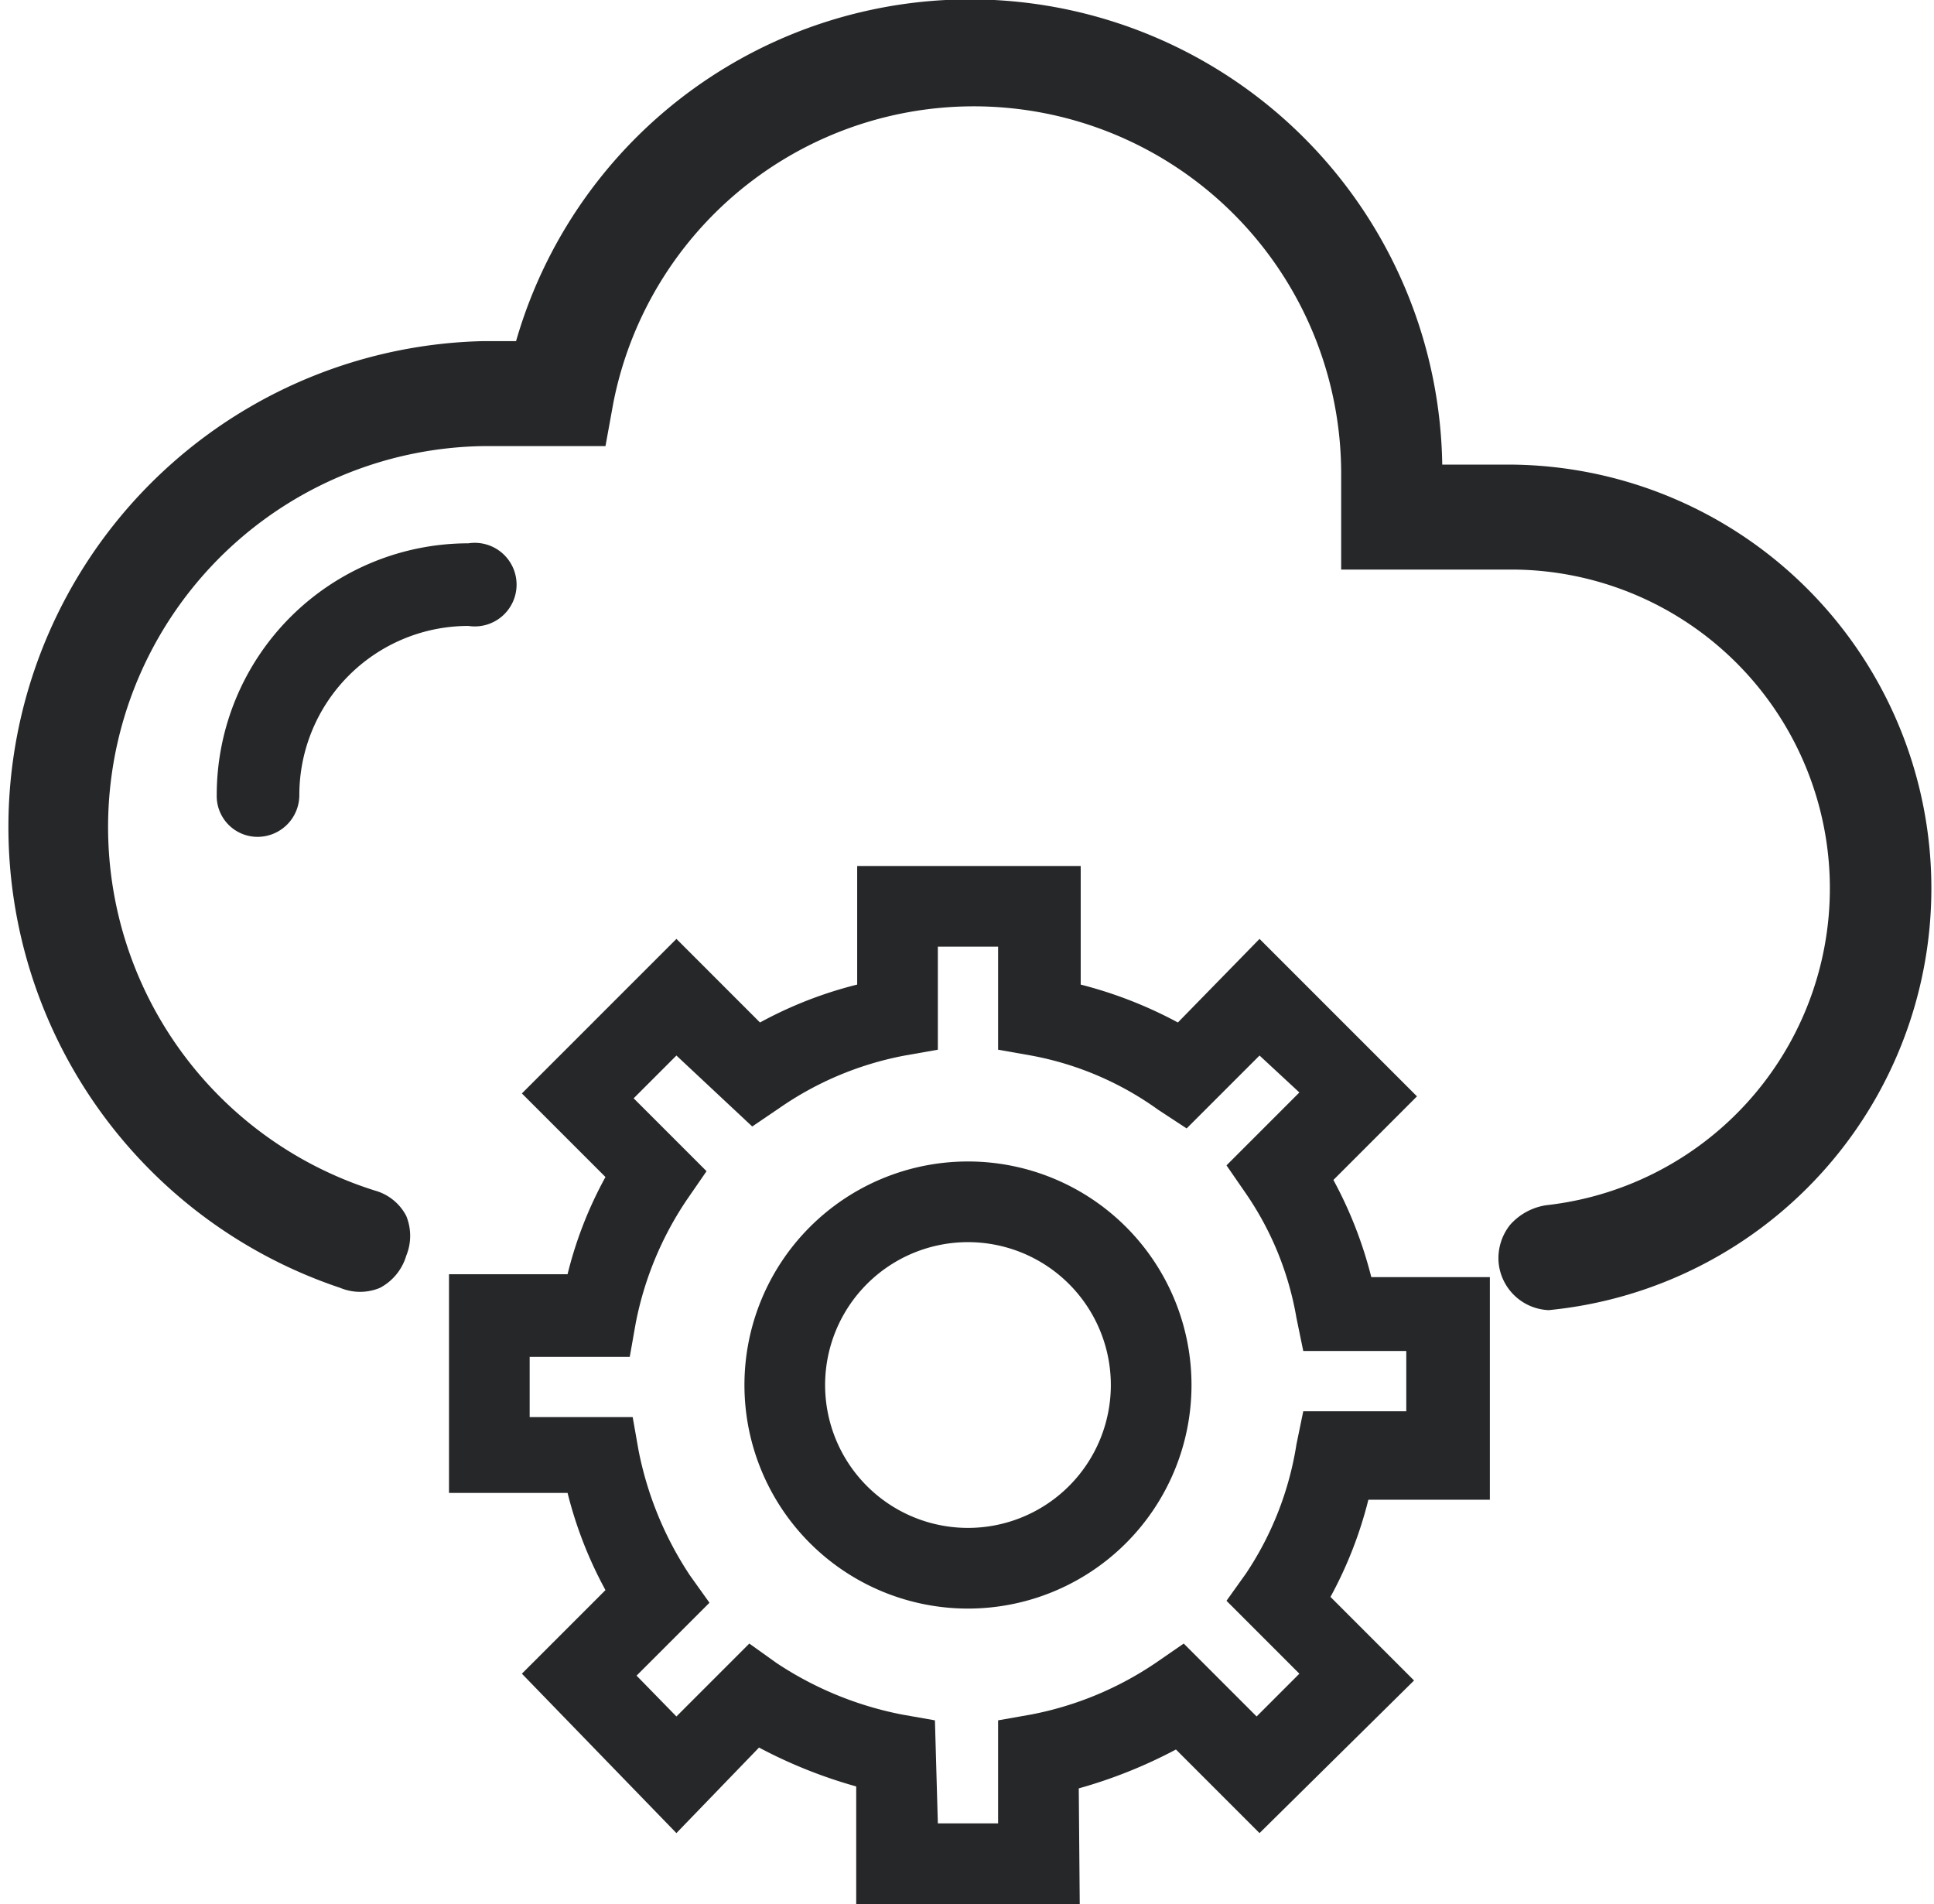
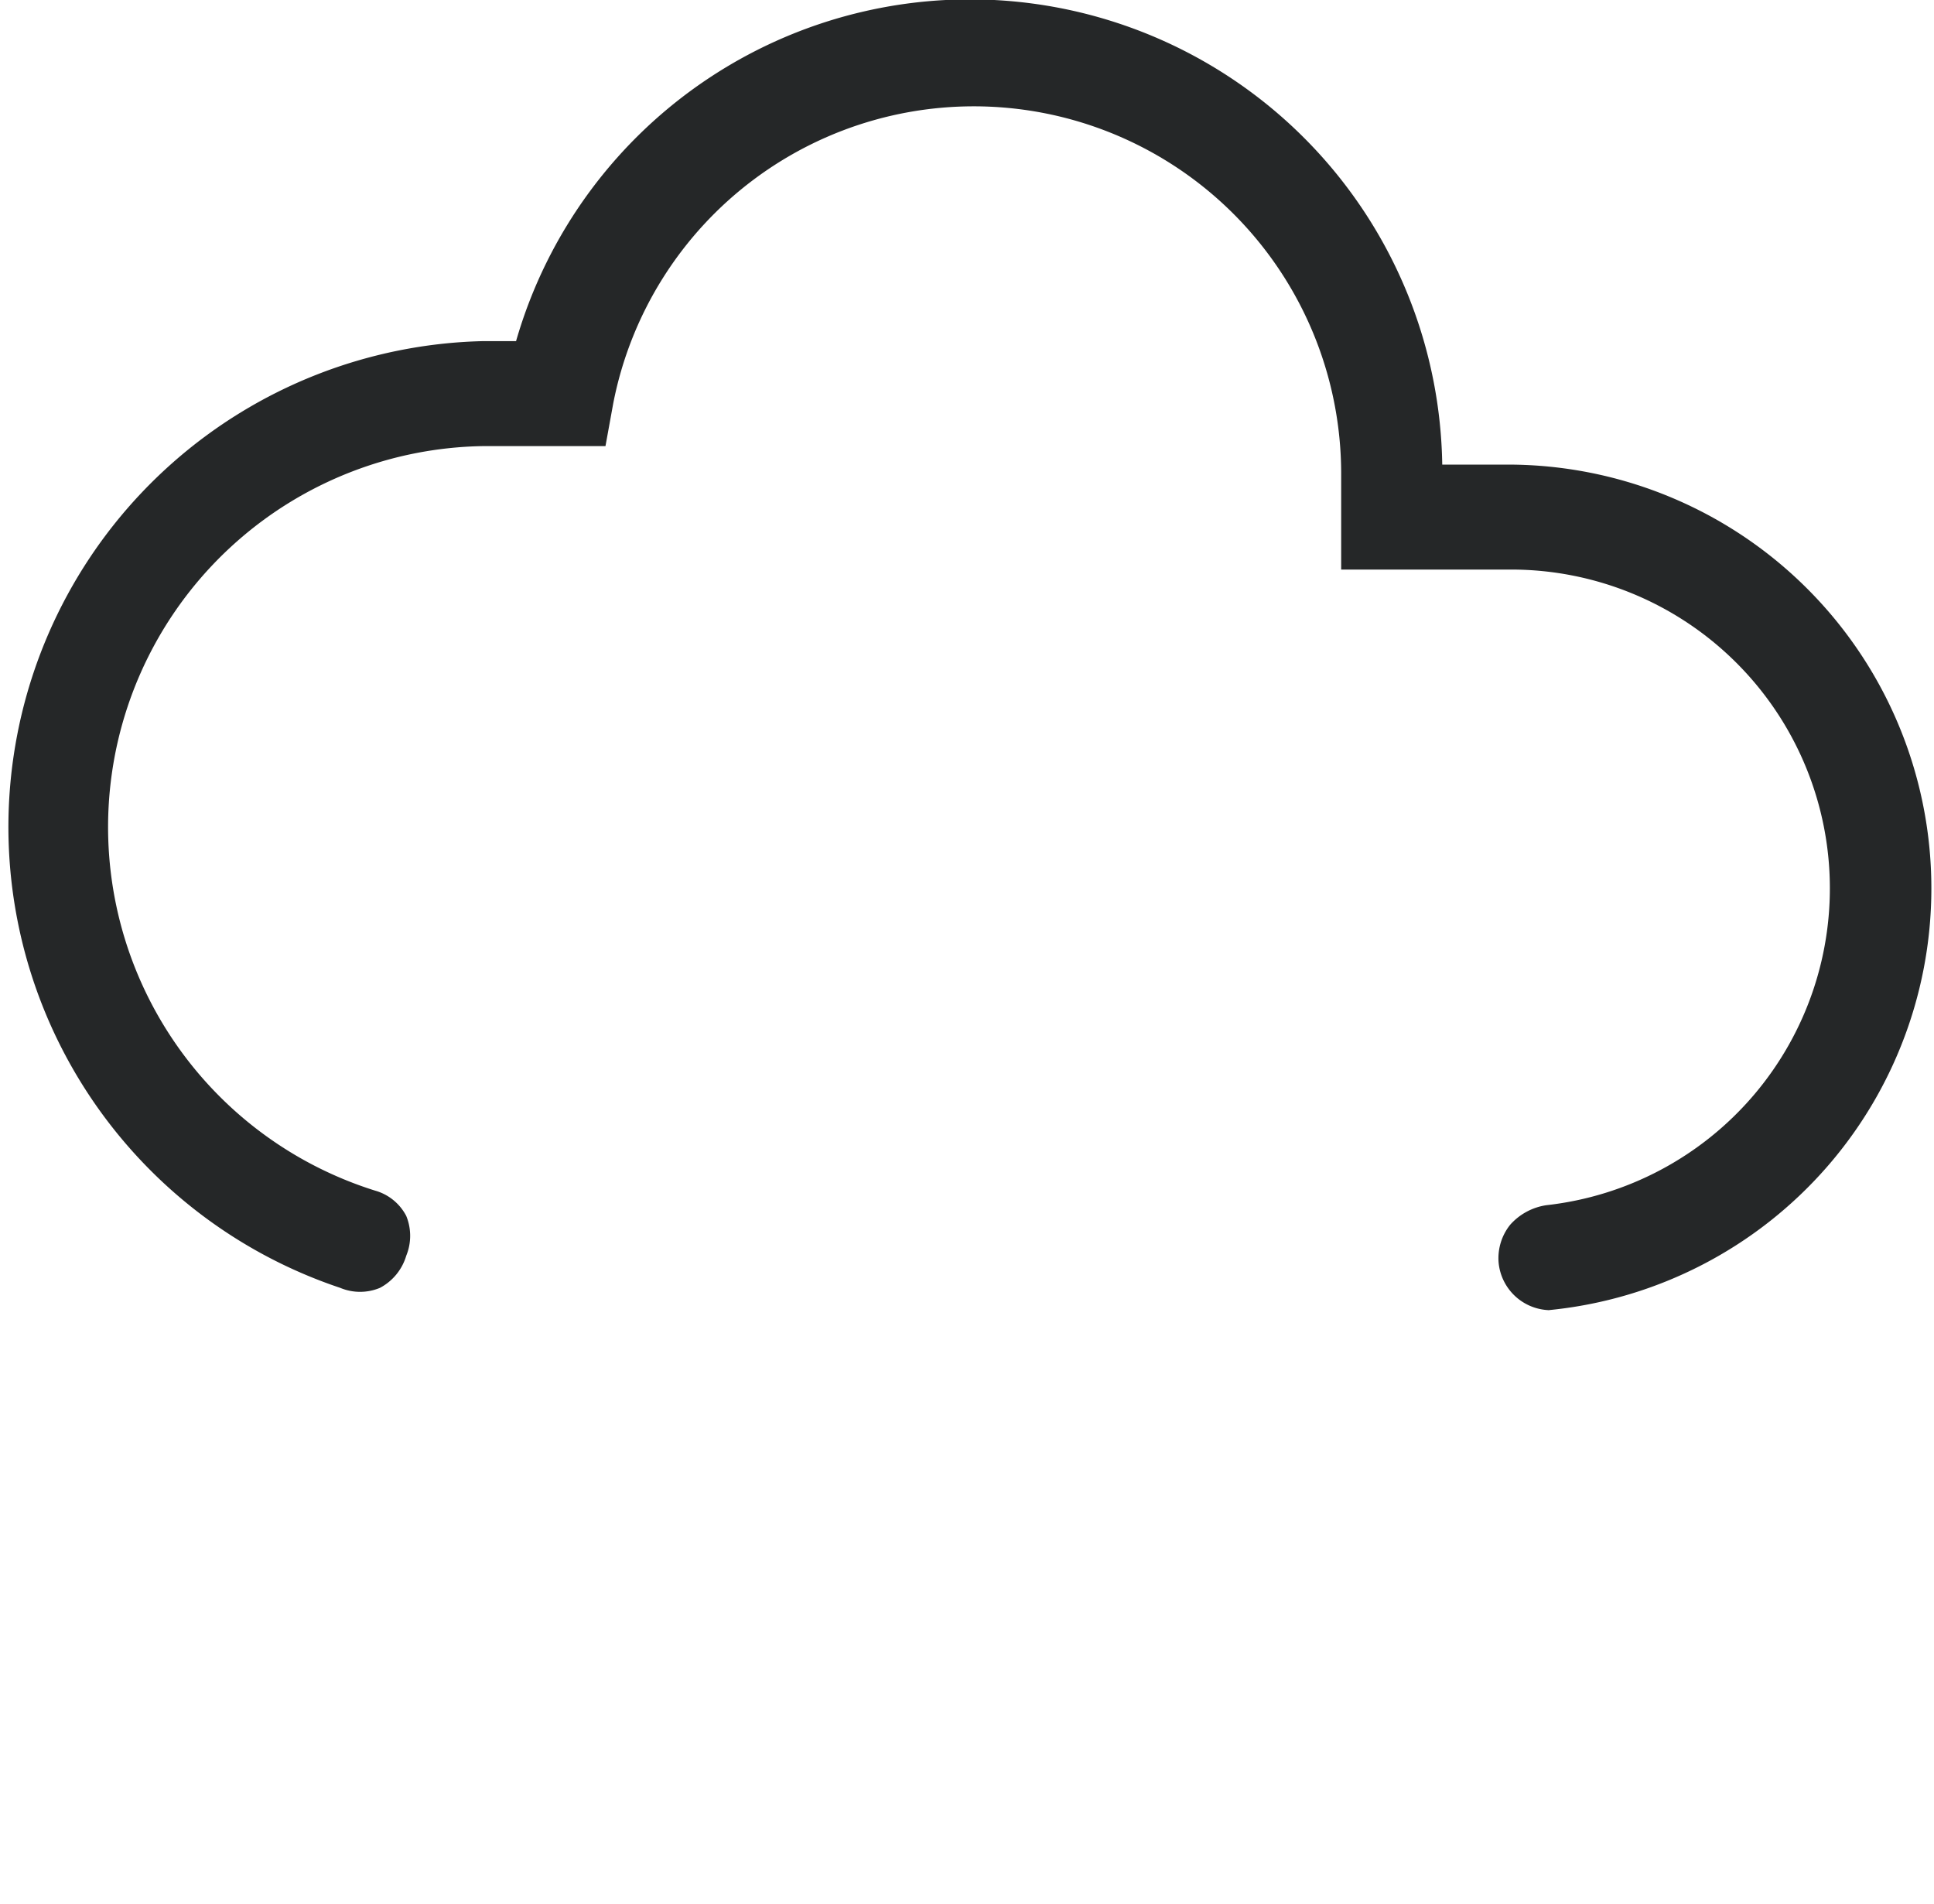
<svg xmlns="http://www.w3.org/2000/svg" version="1.1" id="Layer_1" x="0" y="0" viewBox="0 0 19.9 19.59" xml:space="preserve">
  <path d="M15.96 13.48a.54.54 0 01-.54-.49.55.55 0 01.12-.39.62.62 0 01.37-.2 3.28 3.28 0 00-.35-6.54H13.8v-1a3.78 3.78 0 00-7.49-.71l-.08.44H4.96a3.92 3.92 0 00-1.1 7.66.52.52 0 01.32.26.54.54 0 010 .41.55.55 0 01-.27.33.53.53 0 01-.41 0 5 5 0 011.46-9.74h.35a4.86 4.86 0 019.53 1.27h.68a4.36 4.36 0 01.41 8.7z" fill="#252728" />
-   <path d="M11.11 19.59h-2.3v-1.21a5 5 0 01-1-.4l-.85.88-1.59-1.64.86-.86a4.21 4.21 0 01-.39-1H4.62v-2.25h1.22a4.1 4.1 0 01.39-1l-.86-.86 1.59-1.59.86.86a4.21 4.21 0 011-.39V8.91h2.3v1.22a4.4 4.4 0 011 .39l.84-.86 1.62 1.62-.86.86a4.28 4.28 0 01.39 1h1.22v2.29h-1.25a4.21 4.21 0 01-.39 1l.86.86-1.59 1.57-.86-.86a5 5 0 01-1 .4zm-1.46-.83h.62V17.7l.34-.06a3.44 3.44 0 001.28-.53l.29-.2.75.75.44-.44-.75-.75.2-.28a3.31 3.31 0 00.52-1.33l.07-.34h1.06v-.62h-1.06l-.07-.34a3.21 3.21 0 00-.52-1.28l-.2-.29.75-.75-.41-.38-.75.75-.29-.19a3.24 3.24 0 00-1.31-.56l-.34-.06V9.74h-.62v1.06l-.34.06a3.35 3.35 0 00-1.29.54l-.28.19-.78-.73-.44.44.75.75-.2.29a3.44 3.44 0 00-.53 1.28l-.06.34H5.45v.62h1.06l.06.34a3.56 3.56 0 00.53 1.29l.2.28-.75.75.41.42.75-.75.28.2a3.56 3.56 0 001.29.53l.34.06z" fill="#252728" />
-   <path d="M9.96 16.55a2.3 2.3 0 112.3-2.3 2.3 2.3 0 01-2.3 2.3zm0-3.77a1.47 1.47 0 101.47 1.47 1.47 1.47 0 00-1.47-1.47zM2.65 8.61a.42.42 0 01-.42-.43 2.59 2.59 0 012.59-2.59.43.43 0 110 .85 1.74 1.74 0 00-1.74 1.74.43.43 0 01-.43.43z" fill="#252728" />
</svg>